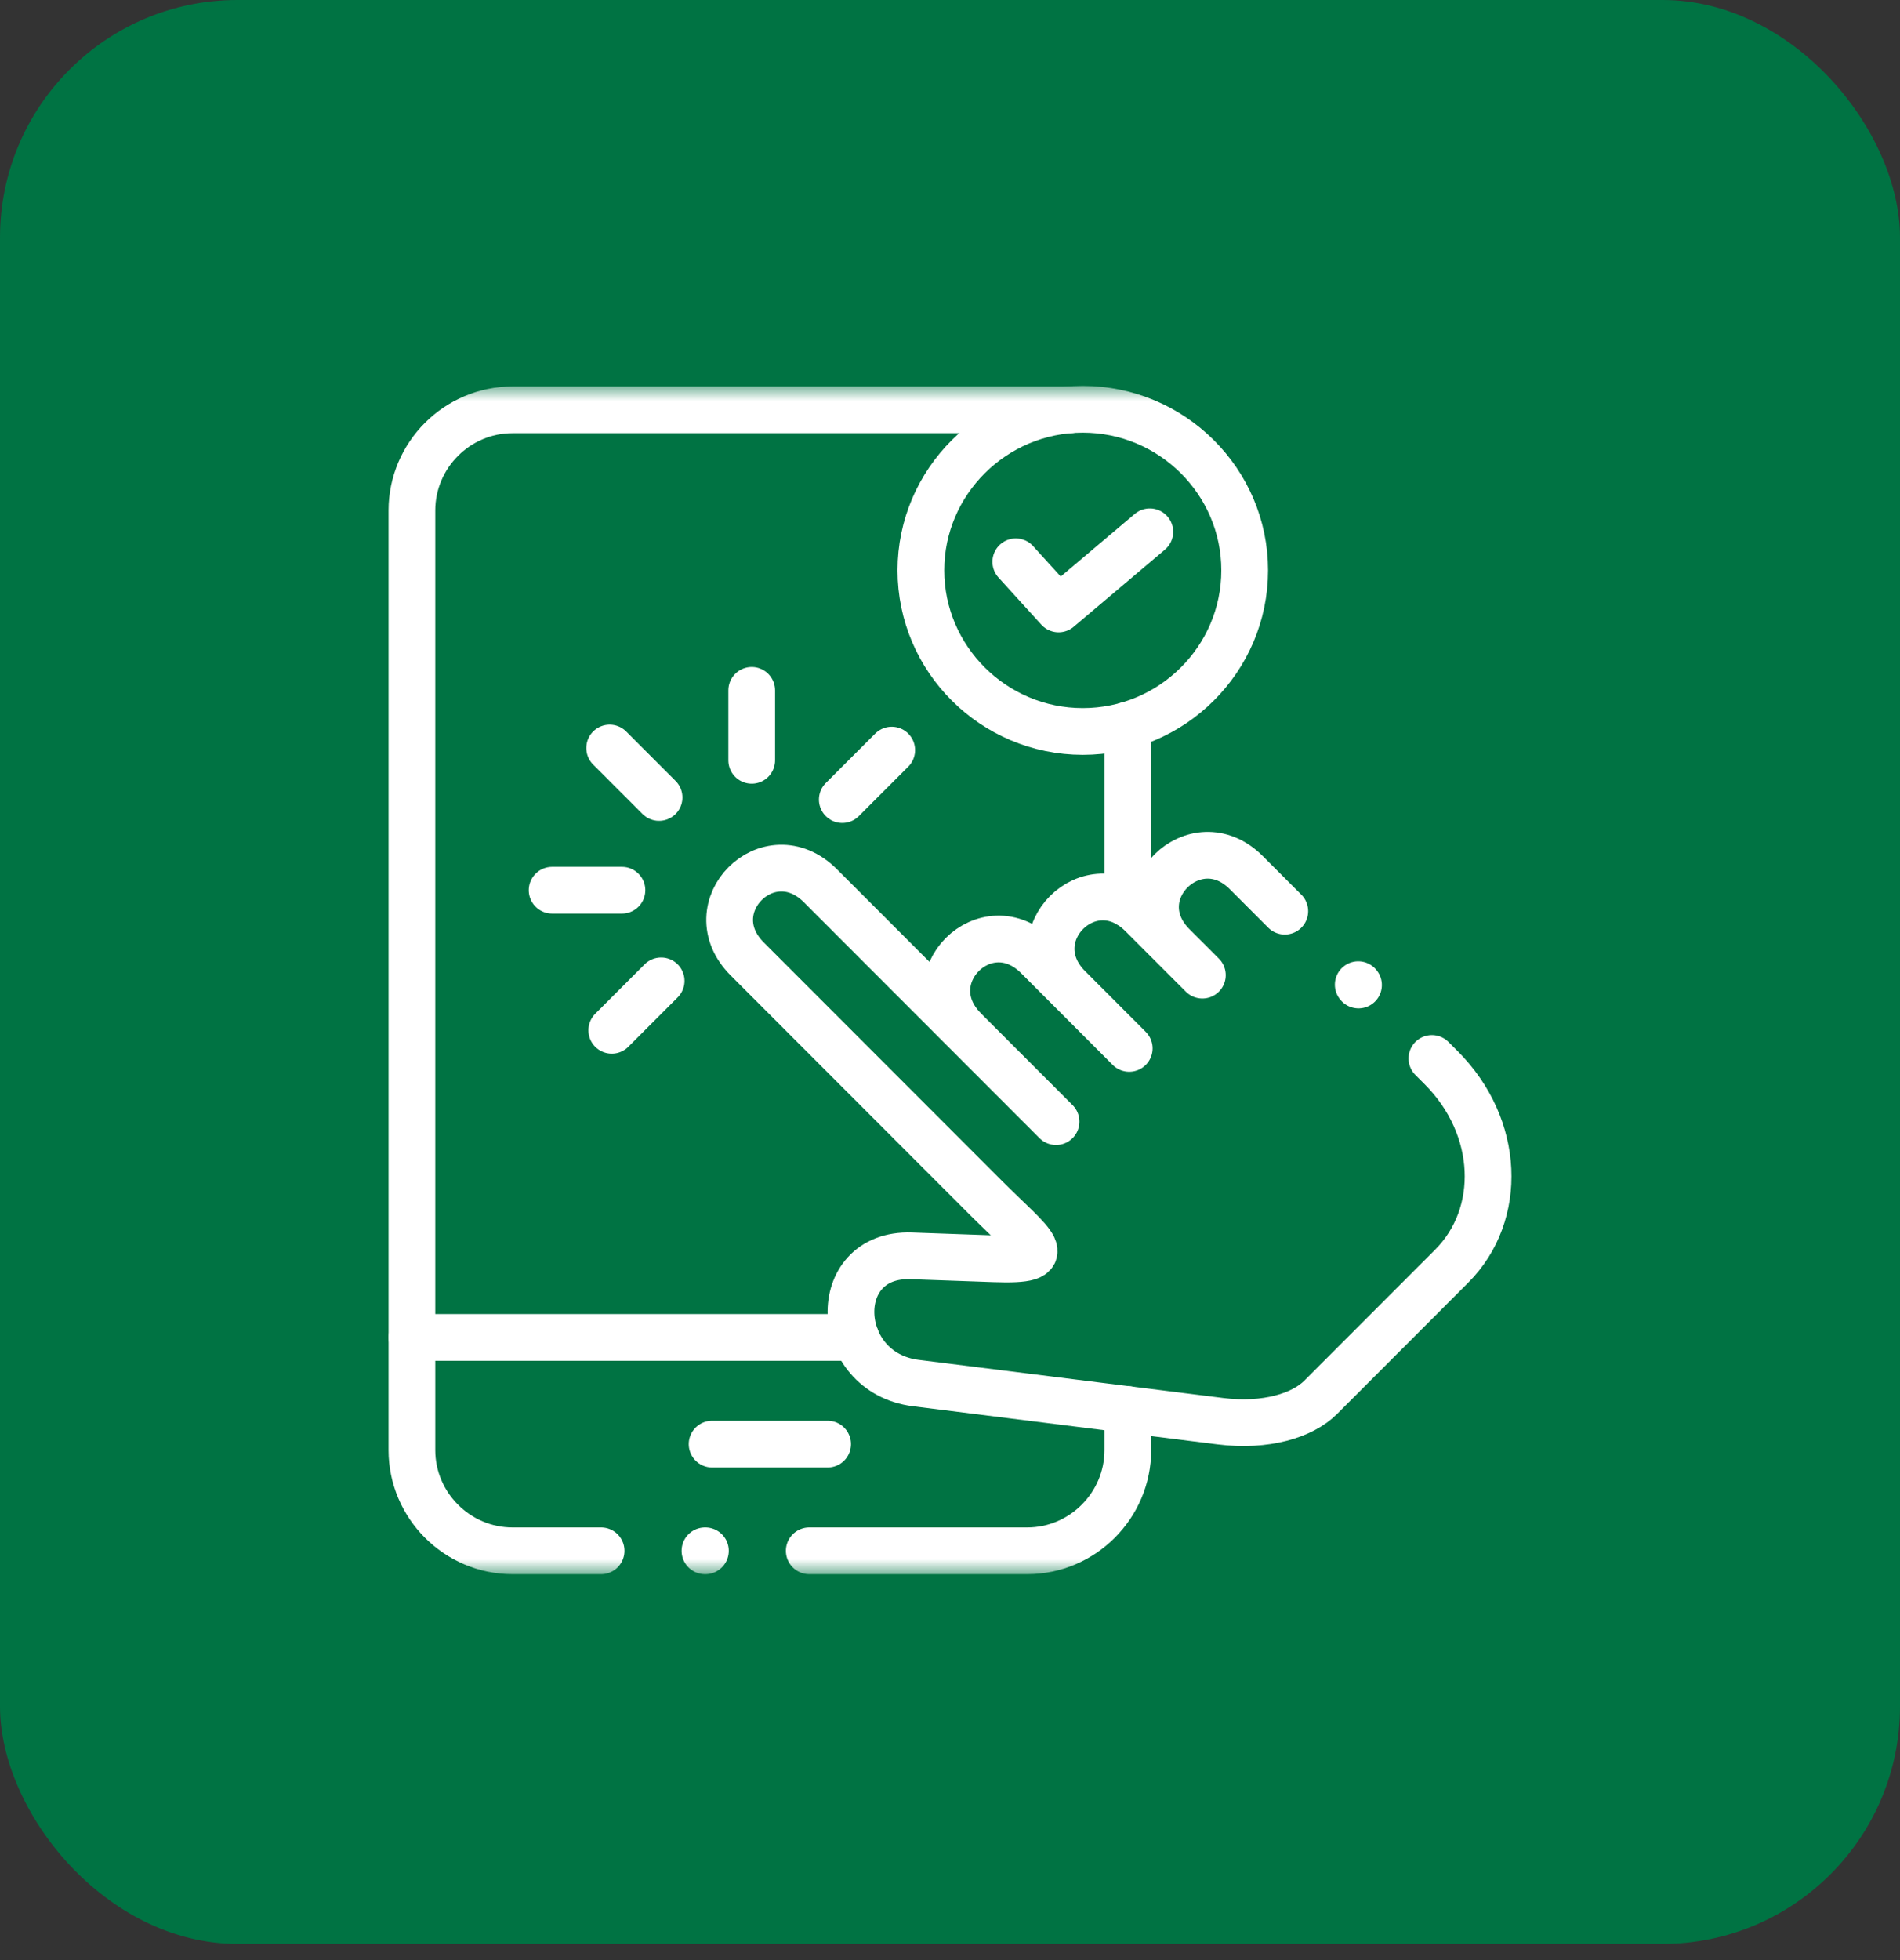
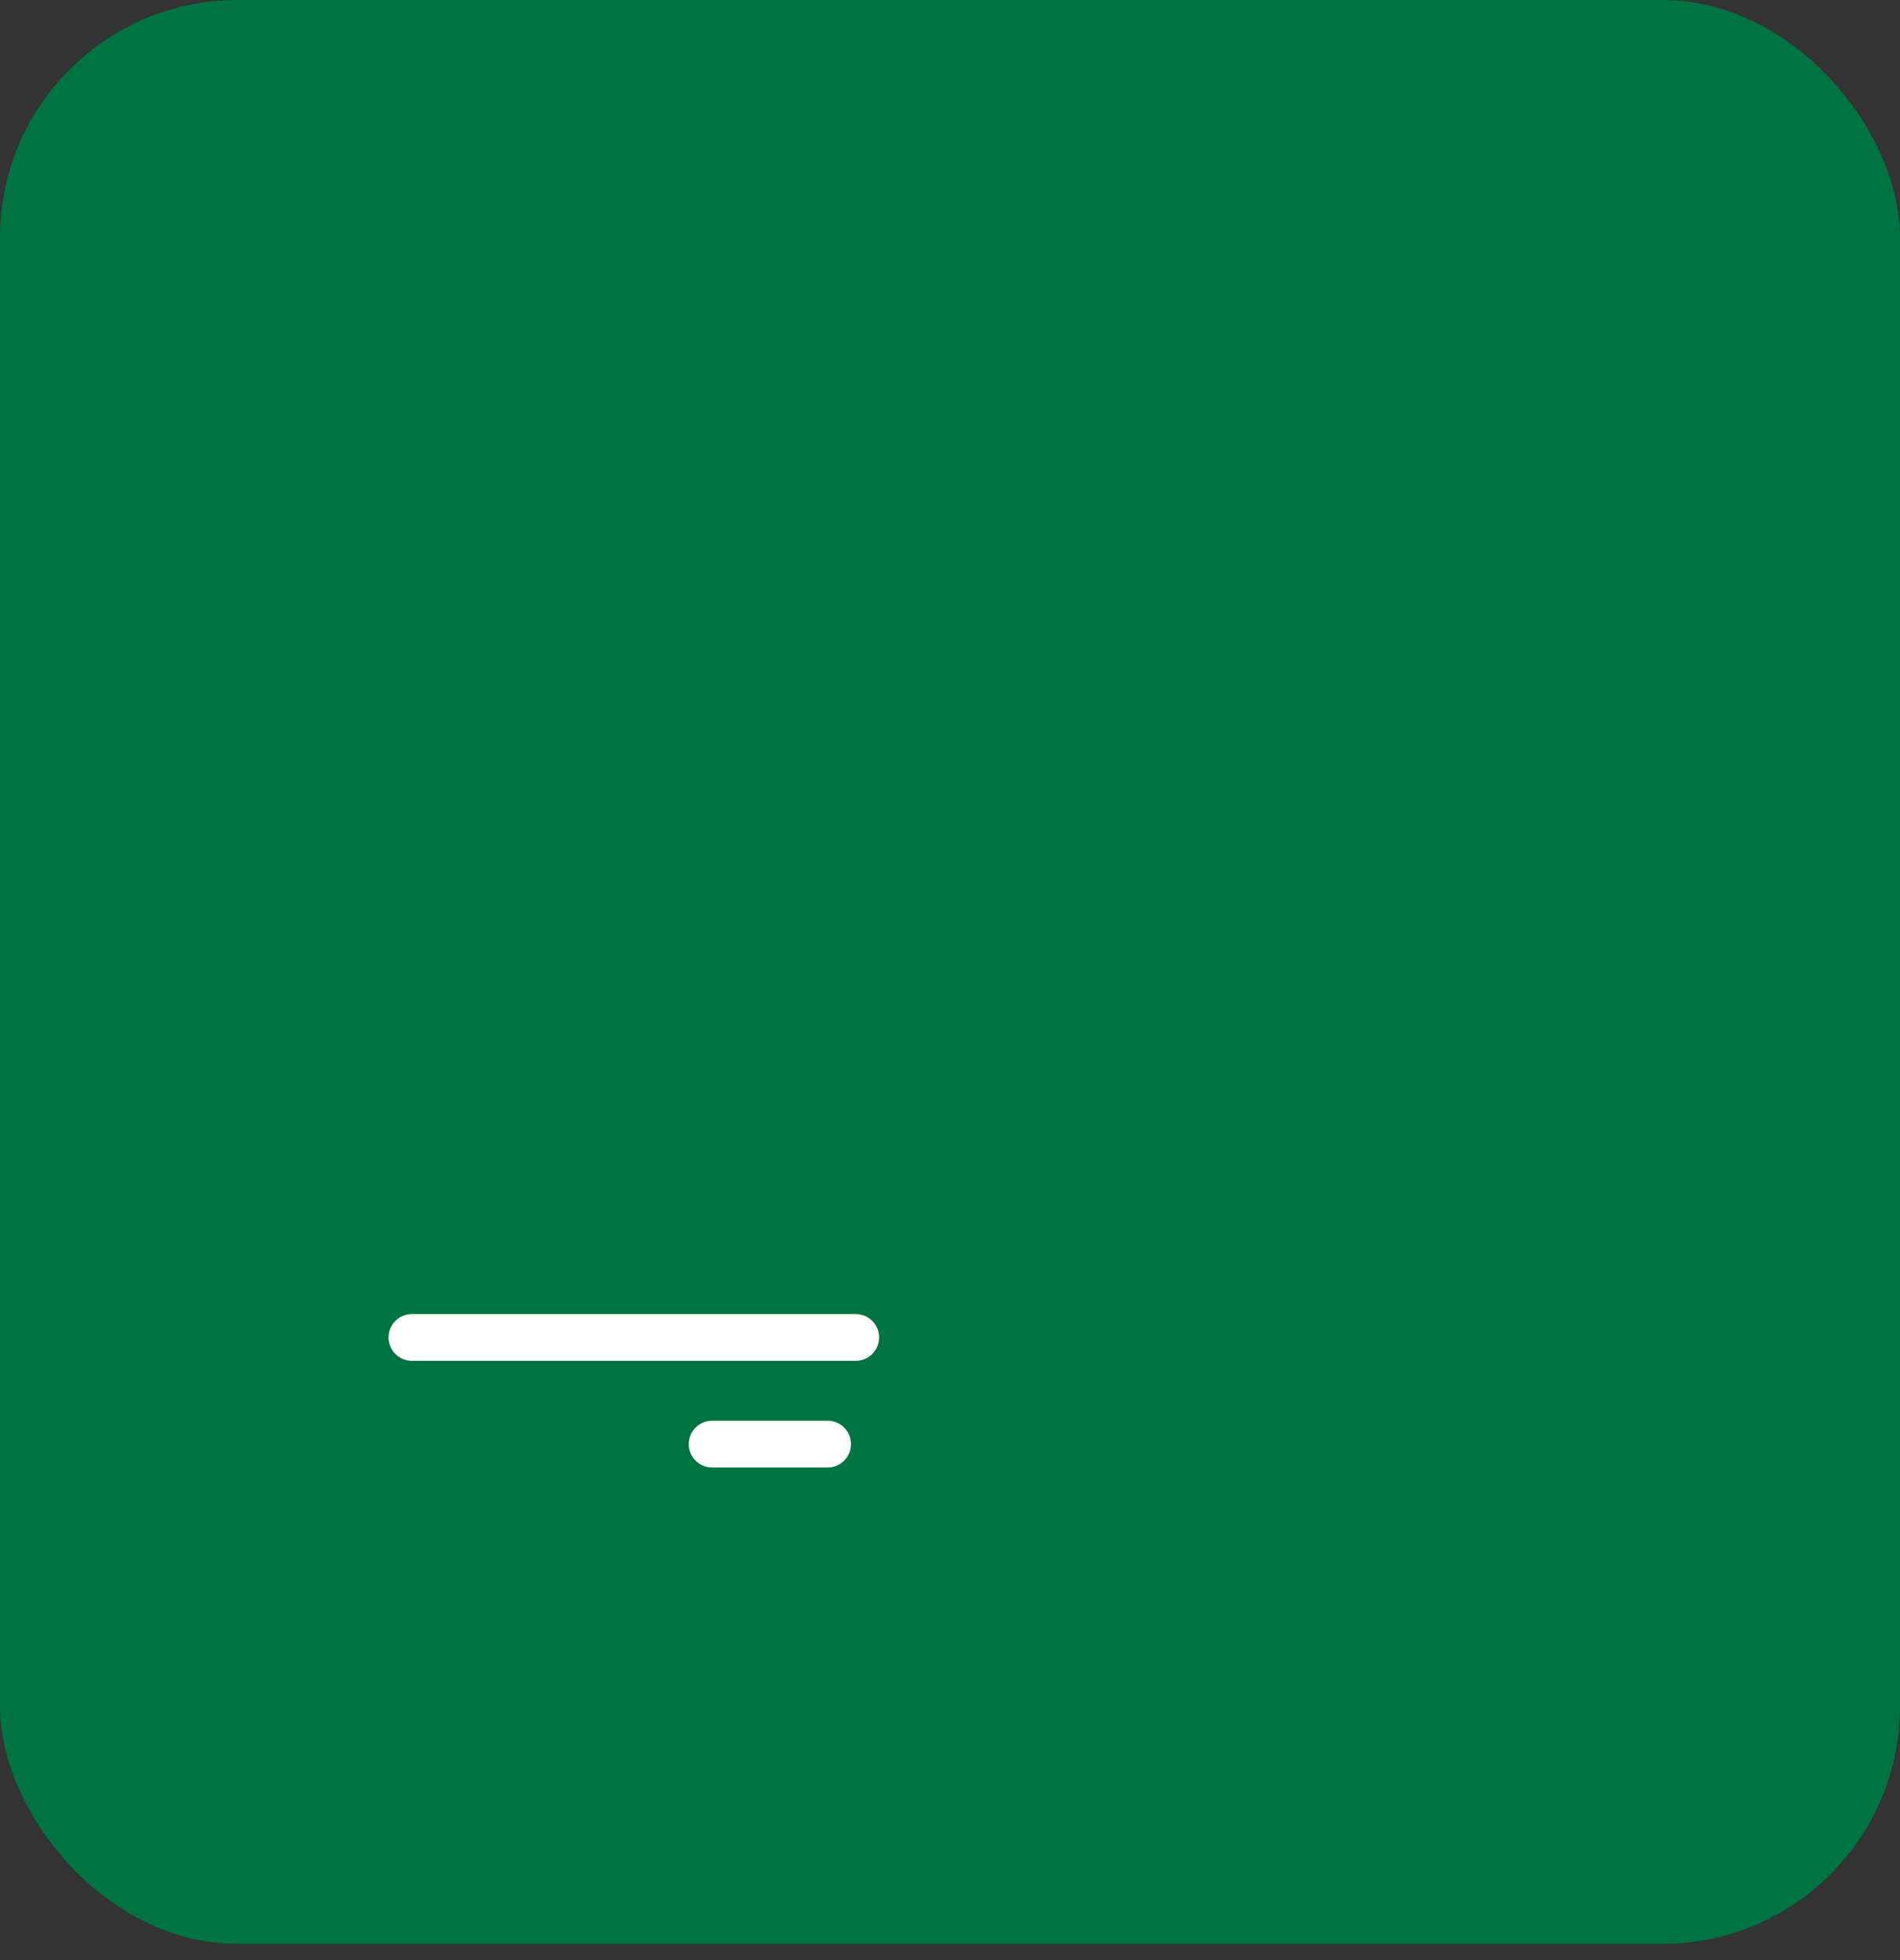
<svg xmlns="http://www.w3.org/2000/svg" width="64" height="66" viewBox="0 0 64 66" fill="none">
  <rect x="0" y="0" width="64" height="66" fill="#333333" stroke="none" />
  <rect width="64" height="65.454" rx="8" fill="#007343" />
  <mask id="mask0_20102_910" style="mask-type:luminance" maskUnits="userSpaceOnUse" x="12" y="13" width="40" height="40">
    <path d="M12 13H52V53H12V13Z" fill="white" />
  </mask>
  <g mask="url(#mask0_20102_910)">
    <path d="M13.875 45.034H18.985H28.825" stroke="white" stroke-width="1.574" stroke-miterlimit="10" stroke-linecap="round" stroke-linejoin="round" />
  </g>
  <path d="M27.878 48.626H23.987" stroke="white" stroke-width="1.574" stroke-miterlimit="10" stroke-linecap="round" stroke-linejoin="round" />
  <mask id="mask1_20102_910" style="mask-type:luminance" maskUnits="userSpaceOnUse" x="12" y="13" width="40" height="40">
-     <path d="M12 13H52V53H12V13Z" fill="white" />
-   </mask>
+     </mask>
  <g mask="url(#mask1_20102_910)">
    <path d="M32.486 34.677C30.747 32.939 33.212 30.473 34.951 32.211L38.037 35.301M48.233 35.64L48.547 35.954C50.533 37.942 50.638 40.894 48.899 42.634L44.481 47.055C43.879 47.657 42.643 48.048 41.105 47.854L30.849 46.57C28.04 46.218 27.885 42.187 30.697 42.287L33.491 42.386C35.745 42.466 34.831 41.957 33.181 40.306L25.171 32.291C23.432 30.551 25.896 28.085 27.635 29.825L35.572 37.767M39.512 31.846C37.773 30.106 40.267 27.669 41.977 29.38L43.277 30.681M35.999 33.262C34.26 31.523 36.725 29.057 38.464 30.797L40.501 32.835" stroke="white" stroke-width="1.574" stroke-miterlimit="10" stroke-linecap="round" stroke-linejoin="round" />
    <path d="M20.536 25.187L22.2 26.852" stroke="white" stroke-width="1.574" stroke-miterlimit="10" stroke-linecap="round" stroke-linejoin="round" />
    <path d="M25.321 23.246V25.601" stroke="white" stroke-width="1.574" stroke-miterlimit="10" stroke-linecap="round" stroke-linejoin="round" />
-     <path d="M18.598 29.975H20.95" stroke="white" stroke-width="1.574" stroke-miterlimit="10" stroke-linecap="round" stroke-linejoin="round" />
    <path d="M20.607 34.692L22.27 33.028" stroke="white" stroke-width="1.574" stroke-miterlimit="10" stroke-linecap="round" stroke-linejoin="round" />
    <path d="M30.037 25.258L28.372 26.923" stroke="white" stroke-width="1.574" stroke-miterlimit="10" stroke-linecap="round" stroke-linejoin="round" />
-     <path d="M36.473 24.63C39.477 24.63 41.926 22.193 41.926 19.204C41.926 16.218 39.477 13.781 36.473 13.781C33.471 13.781 31.02 16.218 31.02 19.204C31.02 22.193 33.471 24.63 36.473 24.63Z" stroke="white" stroke-width="1.574" stroke-miterlimit="10" stroke-linecap="round" stroke-linejoin="round" />
    <path d="M34.216 18.917L35.658 20.504L38.731 17.907" stroke="white" stroke-width="1.574" stroke-miterlimit="10" stroke-linecap="round" stroke-linejoin="round" />
-     <path d="M45.76 33.167L45.751 33.156" stroke="white" stroke-width="1.574" stroke-miterlimit="10" stroke-linecap="round" stroke-linejoin="round" />
    <path d="M37.99 24.415V30.431M20.248 52.219H17.264C15.401 52.219 13.875 50.691 13.875 48.828V17.19C13.875 15.324 15.399 13.799 17.264 13.799H36.03M37.99 47.464V48.828C37.99 50.691 36.464 52.219 34.601 52.219H27.259" stroke="white" stroke-width="1.574" stroke-miterlimit="10" stroke-linecap="round" stroke-linejoin="round" />
-     <path d="M23.746 52.219H23.761" stroke="white" stroke-width="1.574" stroke-miterlimit="10" stroke-linecap="round" stroke-linejoin="round" />
  </g>
</svg>